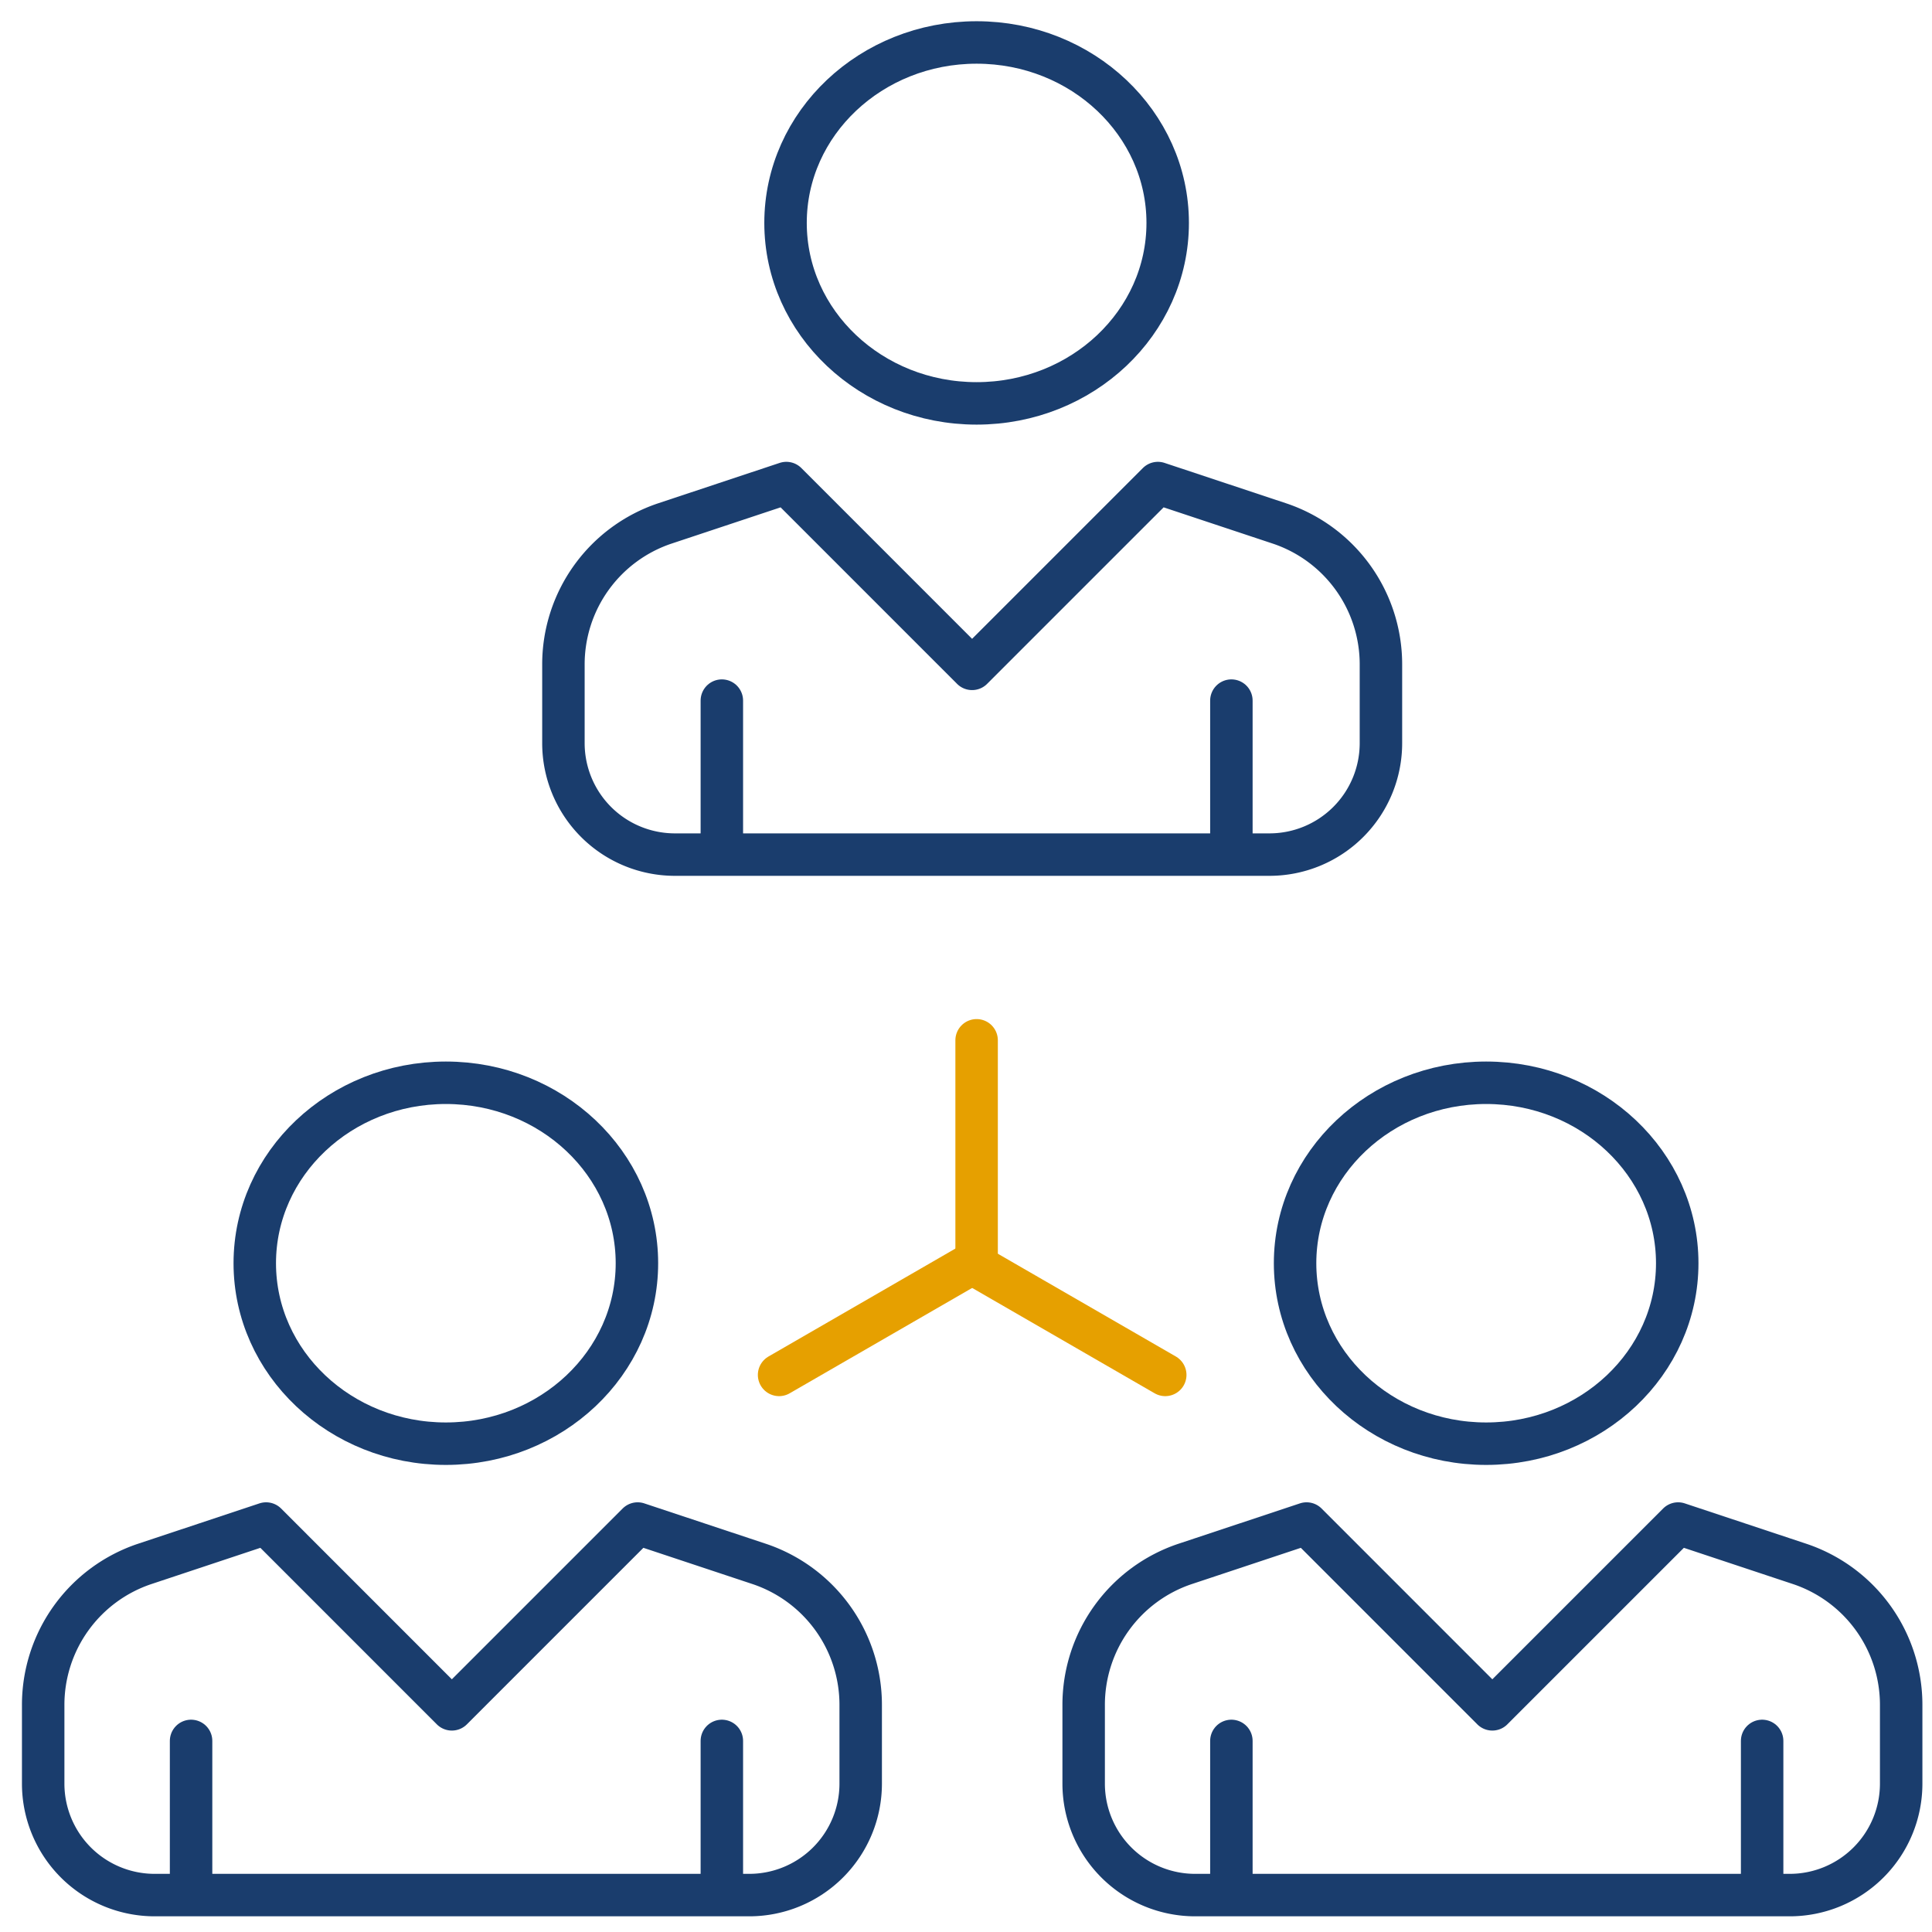
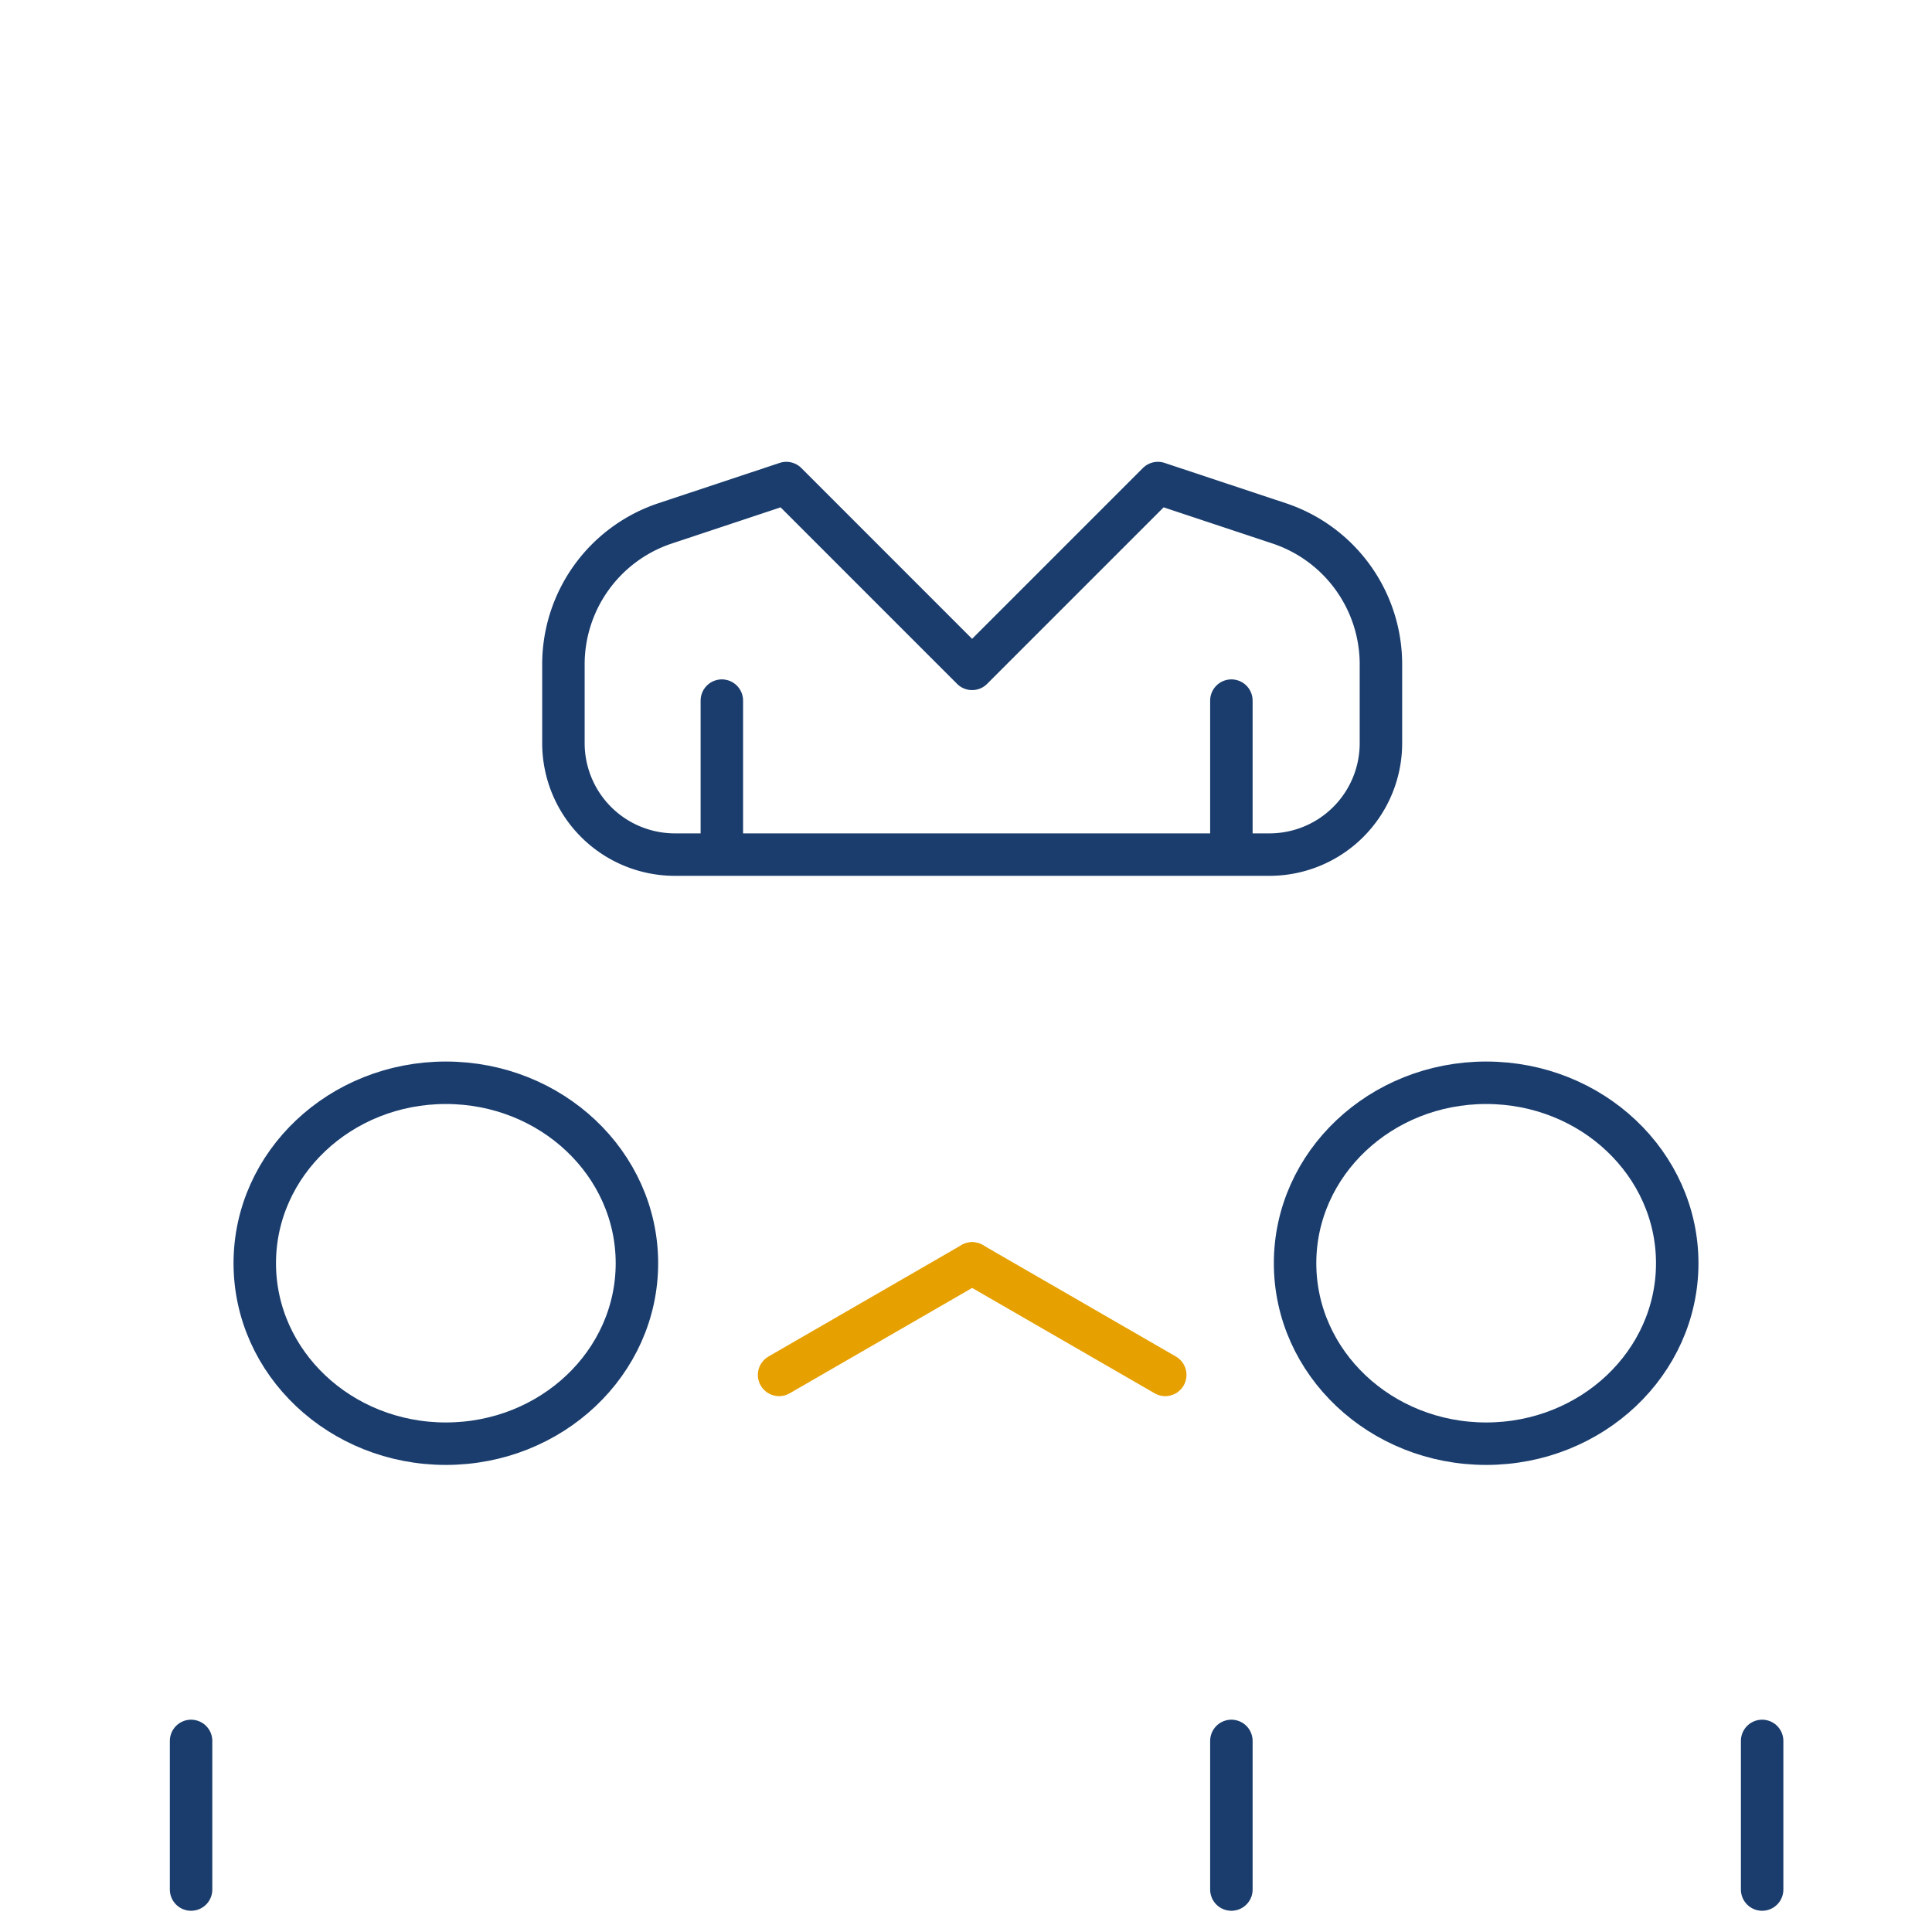
<svg xmlns="http://www.w3.org/2000/svg" width="91" height="91" viewBox="0 0 91 91">
  <defs>
    <clipPath id="clip-path">
      <rect id="Rectangle_69" data-name="Rectangle 69" width="91" height="91" transform="translate(-0.284)" fill="none" stroke="#1a3d6d" stroke-width="1" />
    </clipPath>
  </defs>
  <g id="investment-structure-icon" transform="translate(0.284)">
    <g id="Group_83" data-name="Group 83" clip-path="url(#clip-path)">
-       <ellipse id="Ellipse_15" data-name="Ellipse 15" cx="9" cy="8.5" rx="9" ry="8.5" transform="translate(36.716 2)" fill="none" stroke="#1a3d6d" stroke-linejoin="round" stroke-width="2" />
      <path id="Path_117" data-name="Path 117" d="M53.506,25.252V21.547A7,7,0,0,0,48.719,14.9L43,13l-8.751,8.751L25.5,13l-5.715,1.9A7,7,0,0,0,15,21.547v3.705A5.25,5.25,0,0,0,20.251,30.5h28A5.25,5.25,0,0,0,53.506,25.252Z" transform="translate(11.254 9.753)" fill="none" stroke="#1a3d6d" stroke-linecap="round" stroke-linejoin="round" stroke-width="2" />
      <line id="Line_36" data-name="Line 36" y2="7" transform="translate(33.716 33)" fill="none" stroke="#1a3d6d" stroke-linecap="round" stroke-linejoin="round" stroke-width="2" />
      <line id="Line_37" data-name="Line 37" y2="7" transform="translate(57.716 33)" fill="none" stroke="#1a3d6d" stroke-linecap="round" stroke-linejoin="round" stroke-width="2" />
      <ellipse id="Ellipse_16" data-name="Ellipse 16" cx="9" cy="8.5" rx="9" ry="8.5" transform="translate(11.716 51)" fill="none" stroke="#1a3d6d" stroke-linejoin="round" stroke-width="2" />
-       <path id="Path_118" data-name="Path 118" d="M39.506,53.252V49.547A7,7,0,0,0,34.719,42.9L29,41l-8.751,8.751L11.5,41,5.787,42.9A7,7,0,0,0,1,49.547v3.705A5.25,5.25,0,0,0,6.251,58.5h28A5.25,5.25,0,0,0,39.506,53.252Z" transform="translate(0.75 30.761)" fill="none" stroke="#1a3d6d" stroke-linecap="round" stroke-linejoin="round" stroke-width="2" />
      <line id="Line_38" data-name="Line 38" y2="7" transform="translate(8.716 82)" fill="none" stroke="#1a3d6d" stroke-linecap="round" stroke-linejoin="round" stroke-width="2" />
-       <line id="Line_39" data-name="Line 39" y2="7" transform="translate(33.716 82)" fill="none" stroke="#1a3d6d" stroke-linecap="round" stroke-linejoin="round" stroke-width="2" />
      <ellipse id="Ellipse_17" data-name="Ellipse 17" cx="9" cy="8.5" rx="9" ry="8.5" transform="translate(60.716 51)" fill="none" stroke="#1a3d6d" stroke-linejoin="round" stroke-width="2" />
-       <path id="Path_119" data-name="Path 119" d="M67.506,53.252V49.547A7,7,0,0,0,62.719,42.9L57,41l-8.751,8.751L39.5,41l-5.715,1.9A7,7,0,0,0,29,49.547v3.705A5.25,5.25,0,0,0,34.251,58.5h28A5.25,5.25,0,0,0,67.506,53.252Z" transform="translate(21.758 30.761)" fill="none" stroke="#1a3d6d" stroke-linecap="round" stroke-linejoin="round" stroke-width="2" />
      <line id="Line_40" data-name="Line 40" y2="7" transform="translate(57.716 82)" fill="none" stroke="#1a3d6d" stroke-linecap="round" stroke-linejoin="round" stroke-width="2" />
      <line id="Line_41" data-name="Line 41" y2="7" transform="translate(82.715 82)" fill="none" stroke="#1a3d6d" stroke-linecap="round" stroke-linejoin="round" stroke-width="2" />
-       <line id="Line_42" data-name="Line 42" y2="10" transform="translate(45.716 49)" fill="none" stroke="#e6a000" stroke-linecap="round" stroke-linejoin="round" stroke-width="2" />
      <line id="Line_43" data-name="Line 43" x2="9.094" y2="5.251" transform="translate(45.507 59.509)" fill="none" stroke="#e6a000" stroke-linecap="round" stroke-linejoin="round" stroke-width="2" />
      <line id="Line_44" data-name="Line 44" x1="9.094" y2="5.251" transform="translate(36.412 59.509)" fill="none" stroke="#e6a000" stroke-linecap="round" stroke-linejoin="round" stroke-width="2" />
    </g>
  </g>
</svg>